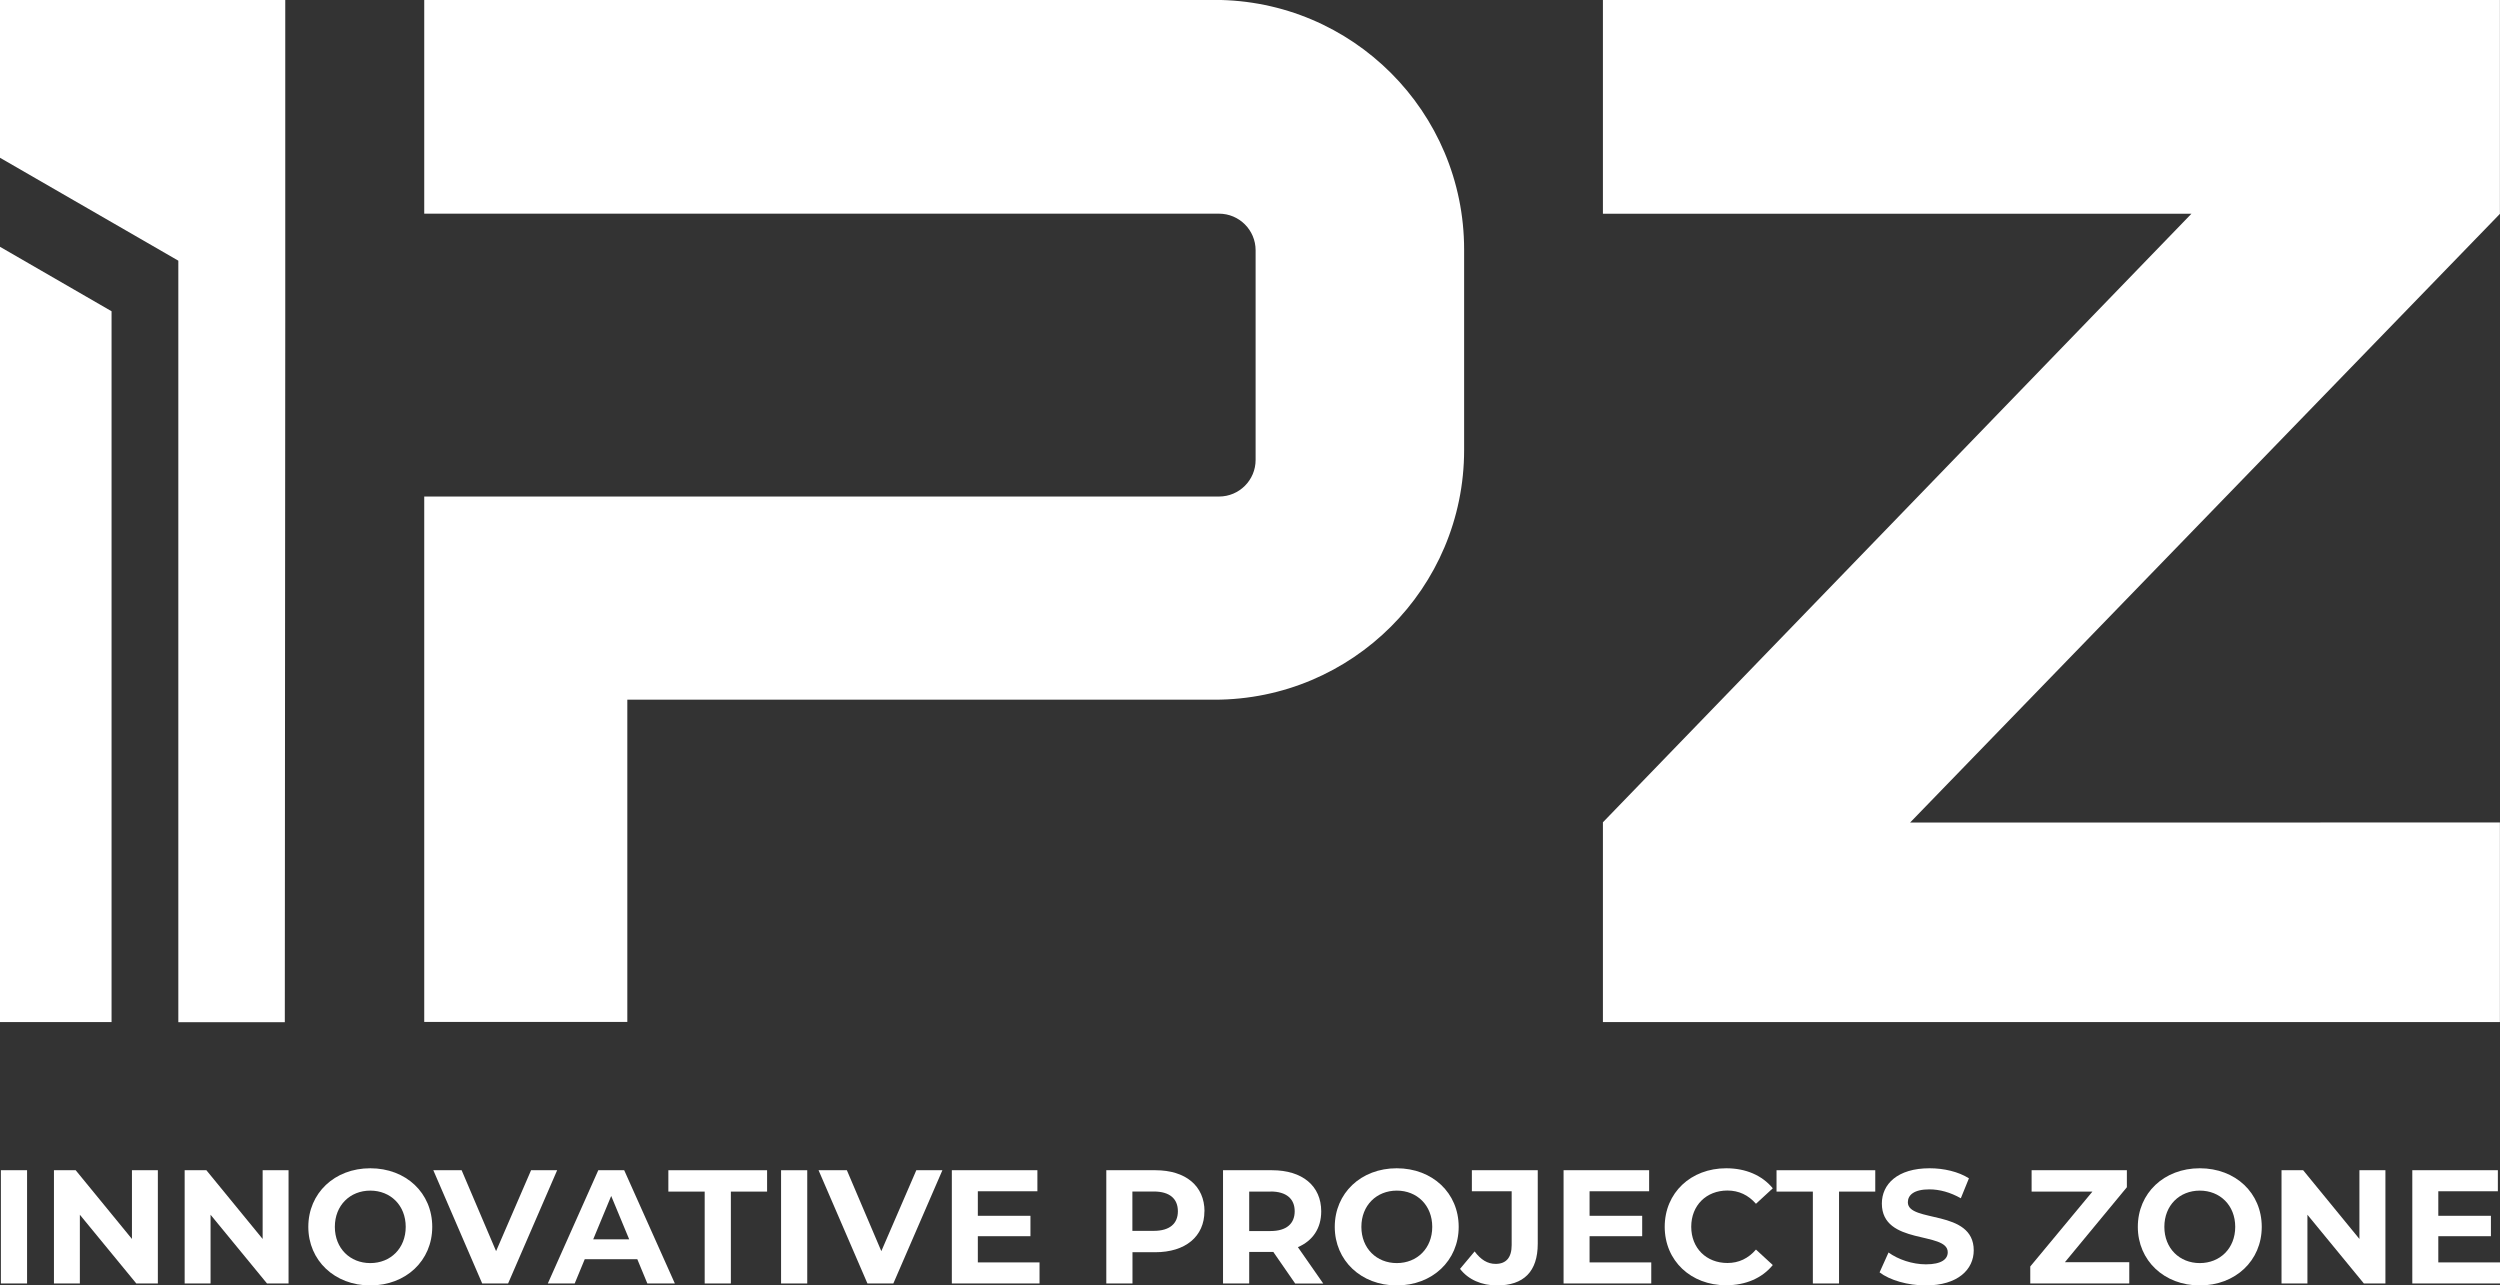
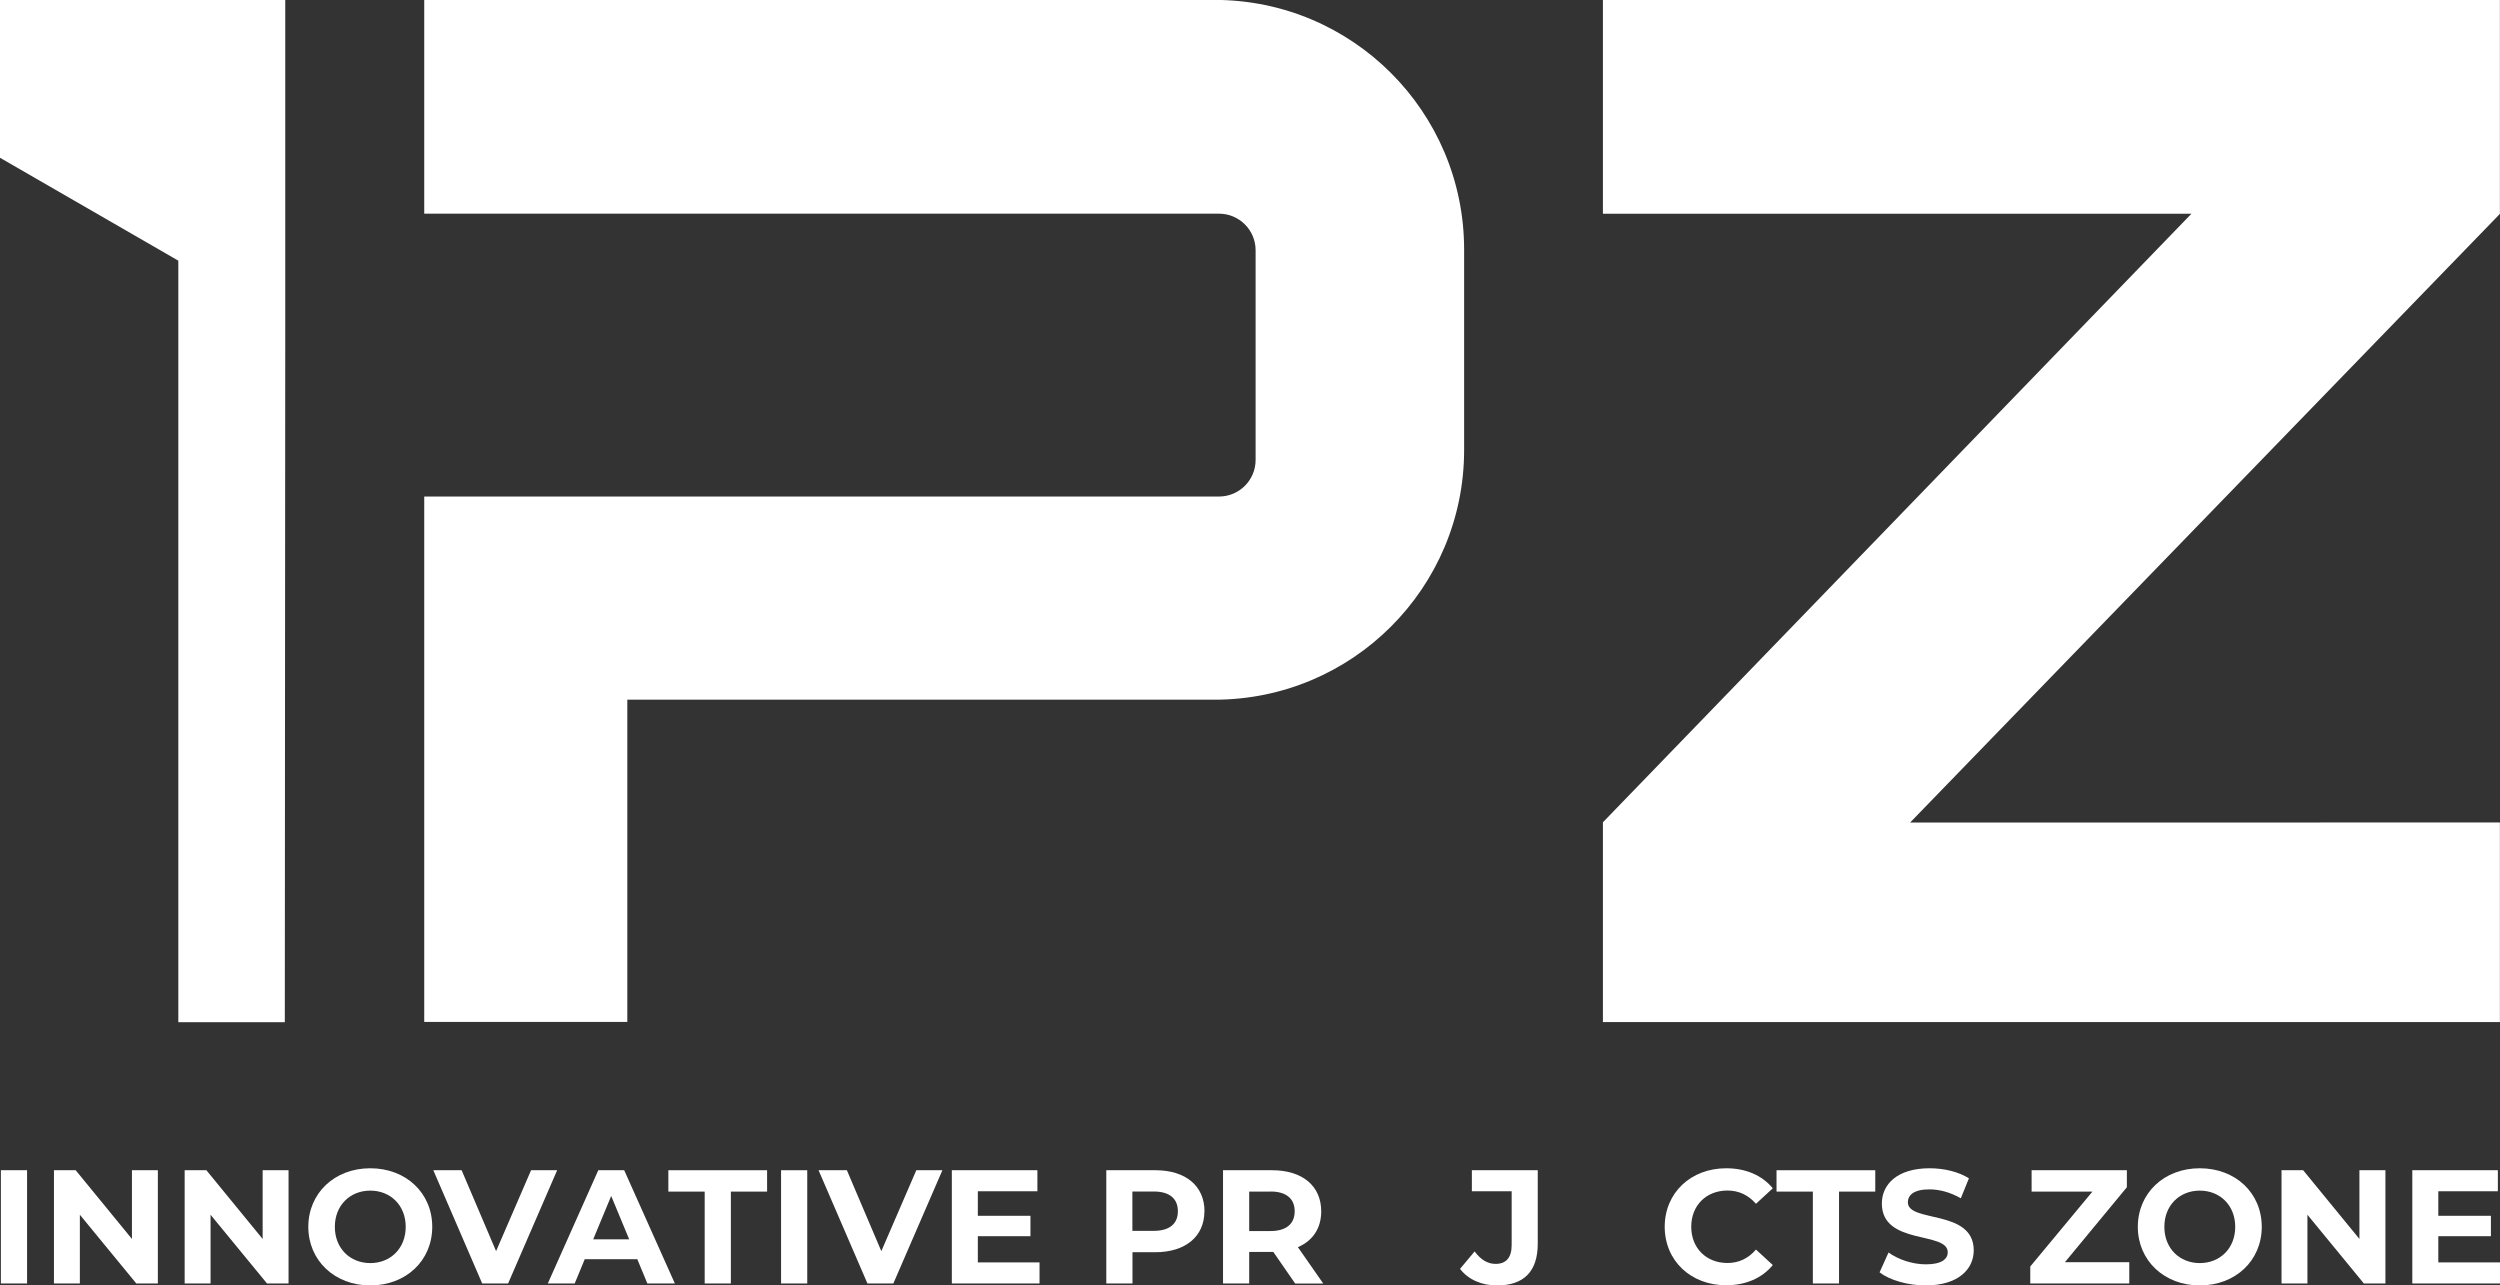
<svg xmlns="http://www.w3.org/2000/svg" id="Layer_2" data-name="Layer 2" viewBox="0 0 280.8 144.38">
  <rect x="0" y="0" width="280.8" height="144.38" fill="#333333" stroke="none" />
  <defs>
    <style>
      .cls-1 {
        fill: #fff;
      }
    </style>
  </defs>
  <g id="Layer_1-2" data-name="Layer 1">
    <g>
      <g>
-         <path class="cls-1" d="M12.53,34.96c-4.18-2.41-8.36-4.82-12.53-7.24v87.08h12.53V34.96Z" />
        <path class="cls-1" d="M31.99,114.81c.02-26.2.04-52.39.05-78.59,0,0,0,0,0,0V0H0v17.72c6.68,3.85,13.35,7.71,20.03,11.56v85.53h11.96Z" />
        <path class="cls-1" d="M70.46,78.59h65.95c15.48,0,28.04-12.55,28.04-28.04v-22.52c0-15.48-12.55-28.04-28.04-28.04H47.65v24.01h89.27c2.27,0,4.11,1.84,4.11,4.11v23.55c0,2.27-1.84,4.11-4.11,4.11H47.65v59.01h22.81v-36.22Z" />
        <path class="cls-1" d="M280.79,92.38c-22.08,0-44.17,0-66.25.01,22.08-22.79,44.17-45.58,66.25-68.37V0h-100.75v24.01h66.1c-22.03,22.78-44.07,45.57-66.1,68.35v22.44h100.75v-22.43Z" />
      </g>
      <g>
        <path class="cls-1" d="M.1,131.44h2.94v12.72H.1v-12.72Z" />
        <path class="cls-1" d="M17.73,131.44v12.72h-2.42l-6.34-7.72v7.72h-2.91v-12.72h2.44l6.32,7.72v-7.72h2.91Z" />
        <path class="cls-1" d="M32.41,131.44v12.72h-2.42l-6.34-7.72v7.72h-2.91v-12.72h2.44l6.32,7.72v-7.72h2.91Z" />
        <path class="cls-1" d="M34.63,137.8c0-3.78,2.94-6.58,6.96-6.58s6.96,2.78,6.96,6.58-2.96,6.58-6.96,6.58-6.96-2.8-6.96-6.58ZM45.57,137.8c0-2.42-1.71-4.07-3.98-4.07s-3.98,1.65-3.98,4.07,1.71,4.07,3.98,4.07,3.98-1.65,3.98-4.07Z" />
        <path class="cls-1" d="M62.58,131.44l-5.51,12.72h-2.91l-5.49-12.72h3.18l3.87,9.09,3.93-9.09h2.93Z" />
        <path class="cls-1" d="M71.59,141.43h-5.91l-1.13,2.73h-3.02l5.67-12.72h2.91l5.69,12.72h-3.09l-1.13-2.73ZM70.67,139.2l-2.02-4.87-2.02,4.87h4.03Z" />
        <path class="cls-1" d="M79.14,133.84h-4.07v-2.4h11.09v2.4h-4.07v10.32h-2.94v-10.32Z" />
        <path class="cls-1" d="M87.73,131.44h2.94v12.72h-2.94v-12.72Z" />
        <path class="cls-1" d="M105.85,131.44l-5.51,12.72h-2.91l-5.49-12.72h3.18l3.87,9.09,3.93-9.09h2.93Z" />
        <path class="cls-1" d="M116.76,141.8v2.36h-9.85v-12.72h9.61v2.36h-6.69v2.76h5.91v2.29h-5.91v2.94h6.92Z" />
        <path class="cls-1" d="M135.28,136.05c0,2.83-2.13,4.6-5.52,4.6h-2.56v3.51h-2.94v-12.72h5.51c3.4,0,5.52,1.76,5.52,4.62ZM132.3,136.05c0-1.4-.91-2.22-2.71-2.22h-2.4v4.42h2.4c1.8,0,2.71-.82,2.71-2.2Z" />
        <path class="cls-1" d="M145.47,144.16l-2.45-3.54h-2.71v3.54h-2.94v-12.72h5.51c3.4,0,5.52,1.76,5.52,4.62,0,1.91-.96,3.31-2.62,4.02l2.85,4.09h-3.16ZM142.71,133.84h-2.4v4.43h2.4c1.8,0,2.71-.84,2.71-2.22s-.91-2.22-2.71-2.22Z" />
-         <path class="cls-1" d="M149.92,137.8c0-3.78,2.94-6.58,6.96-6.58s6.96,2.78,6.96,6.58-2.96,6.58-6.96,6.58-6.96-2.8-6.96-6.58ZM160.87,137.8c0-2.42-1.71-4.07-3.98-4.07s-3.98,1.65-3.98,4.07,1.71,4.07,3.98,4.07,3.98-1.65,3.98-4.07Z" />
        <path class="cls-1" d="M163.99,142.52l1.64-1.96c.69.93,1.45,1.4,2.36,1.4,1.18,0,1.8-.71,1.8-2.11v-6.05h-4.47v-2.36h7.4v8.25c0,3.14-1.58,4.69-4.58,4.69-1.71,0-3.22-.65-4.14-1.85Z" />
-         <path class="cls-1" d="M185.47,141.8v2.36h-9.85v-12.72h9.61v2.36h-6.69v2.76h5.91v2.29h-5.91v2.94h6.92Z" />
        <path class="cls-1" d="M186.98,137.8c0-3.83,2.94-6.58,6.91-6.58,2.2,0,4.04.8,5.23,2.25l-1.89,1.74c-.85-.98-1.93-1.49-3.2-1.49-2.38,0-4.07,1.67-4.07,4.07s1.69,4.07,4.07,4.07c1.27,0,2.34-.51,3.2-1.51l1.89,1.74c-1.2,1.47-3.04,2.27-5.25,2.27-3.94,0-6.89-2.74-6.89-6.58Z" />
        <path class="cls-1" d="M203.61,133.84h-4.07v-2.4h11.09v2.4h-4.07v10.32h-2.94v-10.32Z" />
        <path class="cls-1" d="M211.12,142.9l1-2.22c1.07.78,2.67,1.33,4.2,1.33,1.75,0,2.45-.58,2.45-1.36,0-2.38-7.4-.75-7.4-5.47,0-2.16,1.74-3.96,5.36-3.96,1.6,0,3.24.38,4.42,1.13l-.91,2.24c-1.18-.67-2.4-1-3.53-1-1.75,0-2.42.65-2.42,1.45,0,2.34,7.4.73,7.4,5.4,0,2.13-1.76,3.94-5.4,3.94-2.02,0-4.05-.6-5.18-1.47Z" />
        <path class="cls-1" d="M239.16,141.76v2.4h-11.12v-1.91l6.98-8.41h-6.83v-2.4h10.7v1.91l-6.96,8.42h7.23Z" />
        <path class="cls-1" d="M240.12,137.8c0-3.78,2.94-6.58,6.96-6.58s6.96,2.78,6.96,6.58-2.96,6.58-6.96,6.58-6.96-2.8-6.96-6.58ZM251.06,137.8c0-2.42-1.71-4.07-3.98-4.07s-3.98,1.65-3.98,4.07,1.71,4.07,3.98,4.07,3.98-1.65,3.98-4.07Z" />
        <path class="cls-1" d="M267.93,131.44v12.72h-2.42l-6.34-7.72v7.72h-2.91v-12.72h2.43l6.32,7.72v-7.72h2.91Z" />
        <path class="cls-1" d="M280.8,141.8v2.36h-9.85v-12.72h9.61v2.36h-6.69v2.76h5.91v2.29h-5.91v2.94h6.92Z" />
      </g>
    </g>
  </g>
</svg>